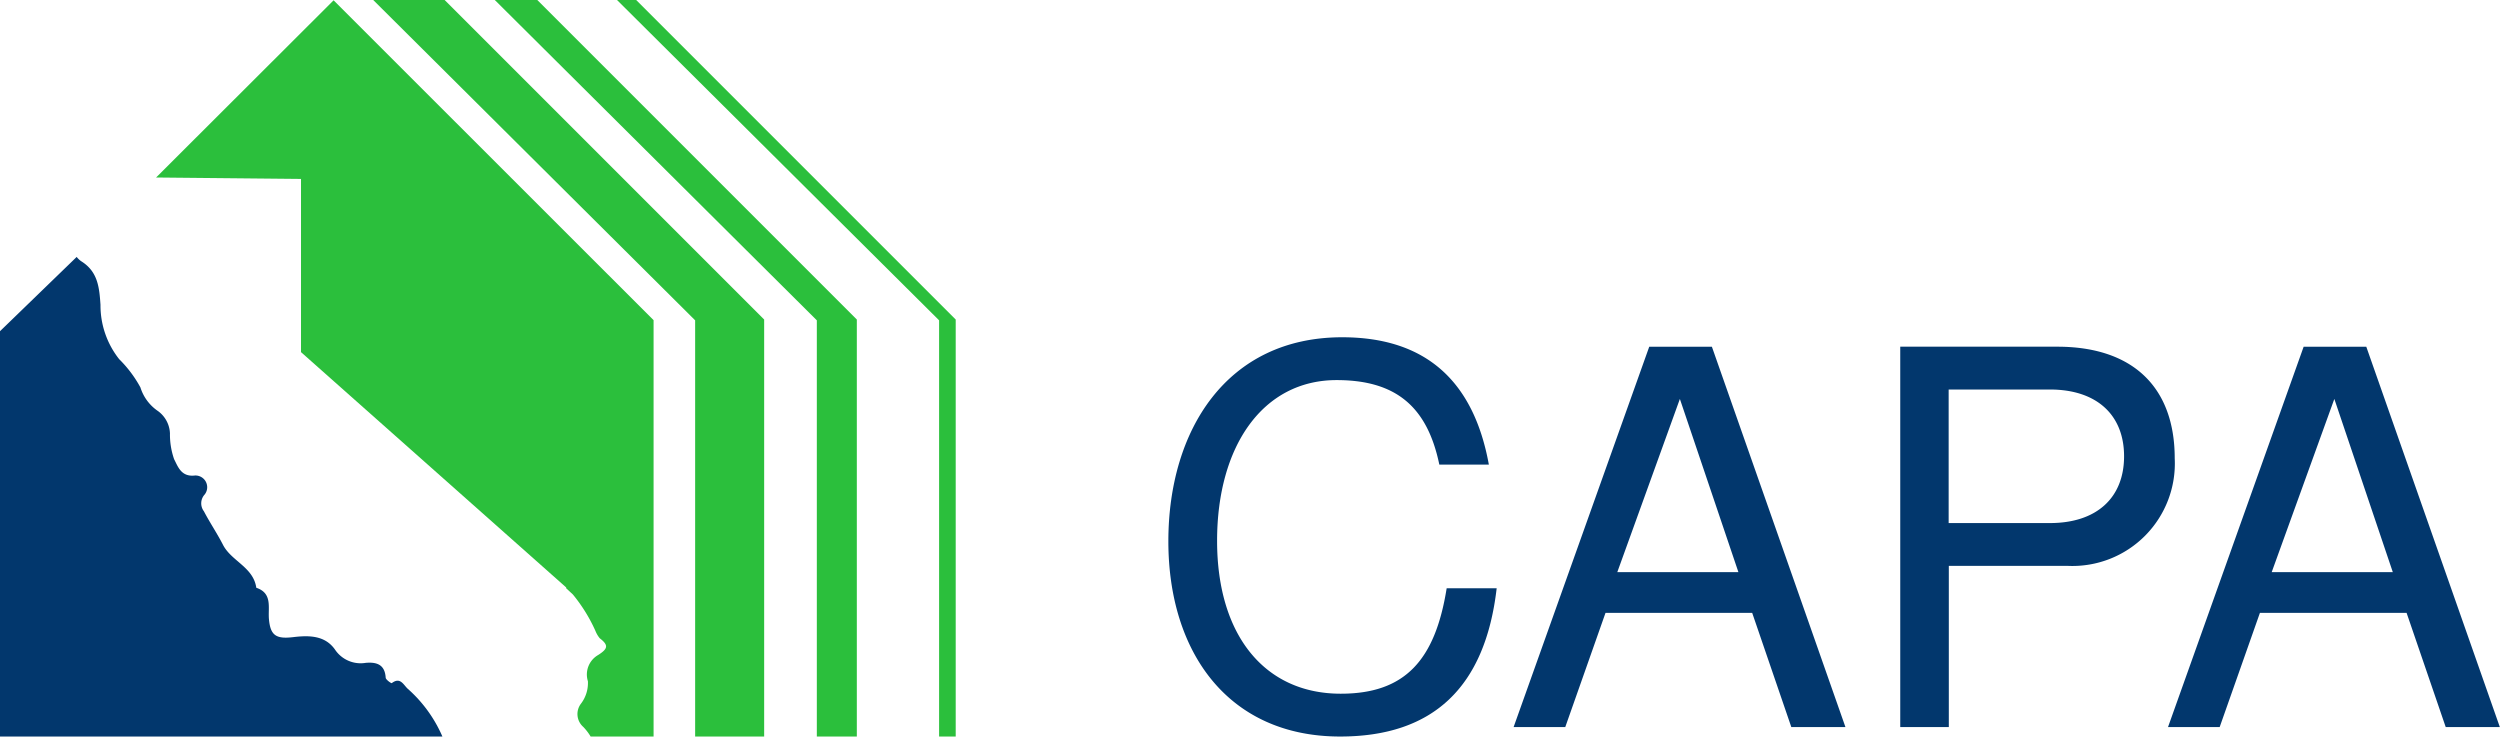
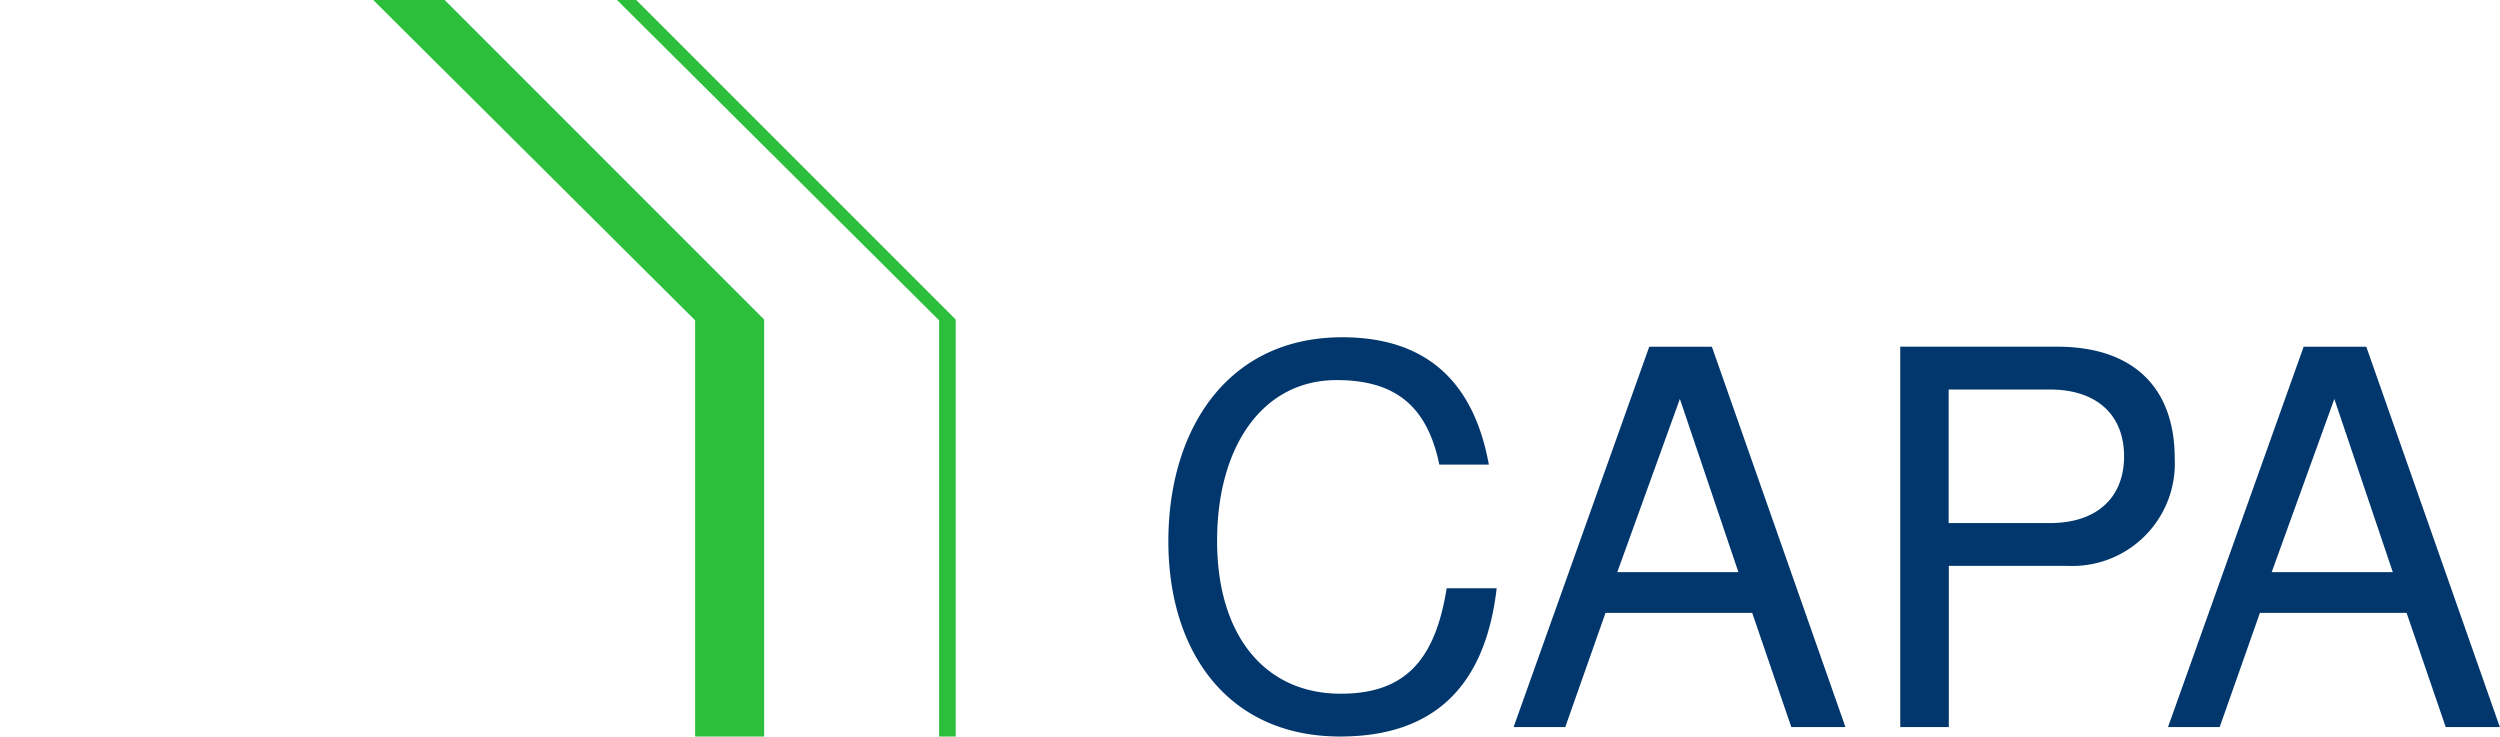
<svg xmlns="http://www.w3.org/2000/svg" id="Group_876" data-name="Group 876" width="212.946" height="62.735" viewBox="0 0 212.946 62.735">
  <path id="Path_750" data-name="Path 750" d="M177.426,41.115H167.111l5.335-14.752Zm9.118,13.2-11.377-32.4h-5.335l-11.554,32.4h4.4l3.429-9.73H178.6l3.334,9.73h4.627ZM154.536,31.248c0,3.552-2.354,5.688-6.314,5.688h-8.628V25.56h8.628C152.182,25.56,154.536,27.7,154.536,31.248Zm4.314.177c0-6.1-3.606-9.512-10-9.512H135.471v32.4h4.137V40.584h10.179a8.728,8.728,0,0,0,9.063-9.159Zm-37.165,9.689H111.37L116.7,26.363Zm9.118,13.2-11.377-32.4h-5.335l-11.554,32.4h4.4l3.429-9.73h12.493l3.334,9.73h4.627ZM101.109,42.489H96.836c-.98,6.137-3.552,8.982-9.022,8.982-6.45,0-10.533-4.94-10.533-13.023s3.906-13.69,10.179-13.69c5.062,0,7.73,2.273,8.75,7.2h4.219C99.136,24.839,95.053,21.11,87.936,21.11c-9.825,0-14.806,7.907-14.806,17.378s5.117,16.63,14.629,16.63c7.907,0,12.357-4.178,13.336-12.629Z" transform="translate(26.389 7.618)" fill="#02376d" />
  <g id="Group_875" data-name="Group 875">
-     <path id="Path_751" data-name="Path 751" d="M58.4,27.285,30.97,0h3.62L61.807,27.217V62.735H58.4Z" transform="translate(11.176)" fill="#2bbf3c" />
    <path id="Path_752" data-name="Path 752" d="M66.055,62.735H67.47V27.217L40.253,0H38.62L66.055,27.285Z" transform="translate(13.936)" fill="#2bbf3c" />
    <path id="Path_753" data-name="Path 753" d="M50.781,62.735H56.66V27.217L29.443,0H23.36L50.781,27.285Z" transform="translate(8.43)" fill="#2bbf3c" />
-     <path id="Path_754" data-name="Path 754" d="M24.889.02,9.77,15.112l12.343.122V29.986L44.7,50.031V50.1l.572.531a13.682,13.682,0,0,1,1.919,3.1,2.37,2.37,0,0,0,.367.626c.735.572.748.871-.136,1.429a1.912,1.912,0,0,0-.871,2.232,2.907,2.907,0,0,1-.585,1.905,1.455,1.455,0,0,0,.191,1.987,4.636,4.636,0,0,1,.626.817h5.362V27.264Z" transform="translate(3.526 0.007)" fill="#2bbf3c" />
-     <path id="Path_755" data-name="Path 755" d="M34.743,52.877c-.381-.34-.64-1.048-1.374-.49-.041.027-.5-.286-.517-.463-.068-1.13-.776-1.347-1.7-1.266a2.63,2.63,0,0,1-2.626-1.143c-.871-1.225-2.259-1.2-3.552-1.048-1.47.177-1.946-.15-2.068-1.551-.082-.98.313-2.191-1.075-2.654C21.583,42.508,19.719,42,19,40.616c-.5-.98-1.13-1.905-1.633-2.871a1.116,1.116,0,0,1,.068-1.429A1,1,0,0,0,16.6,34.7c-1.17.136-1.443-.762-1.769-1.388a6.4,6.4,0,0,1-.354-2.2A2.475,2.475,0,0,0,13.4,29.171,3.794,3.794,0,0,1,11.962,27.2a10.256,10.256,0,0,0-1.81-2.409A7.373,7.373,0,0,1,8.56,20.163c-.1-1.47-.218-2.79-1.579-3.674a1.646,1.646,0,0,1-.449-.408L0,22.408V56.933H37.682A11.508,11.508,0,0,0,34.743,52.877Z" transform="translate(0 5.803)" fill="#02376d" />
  </g>
</svg>